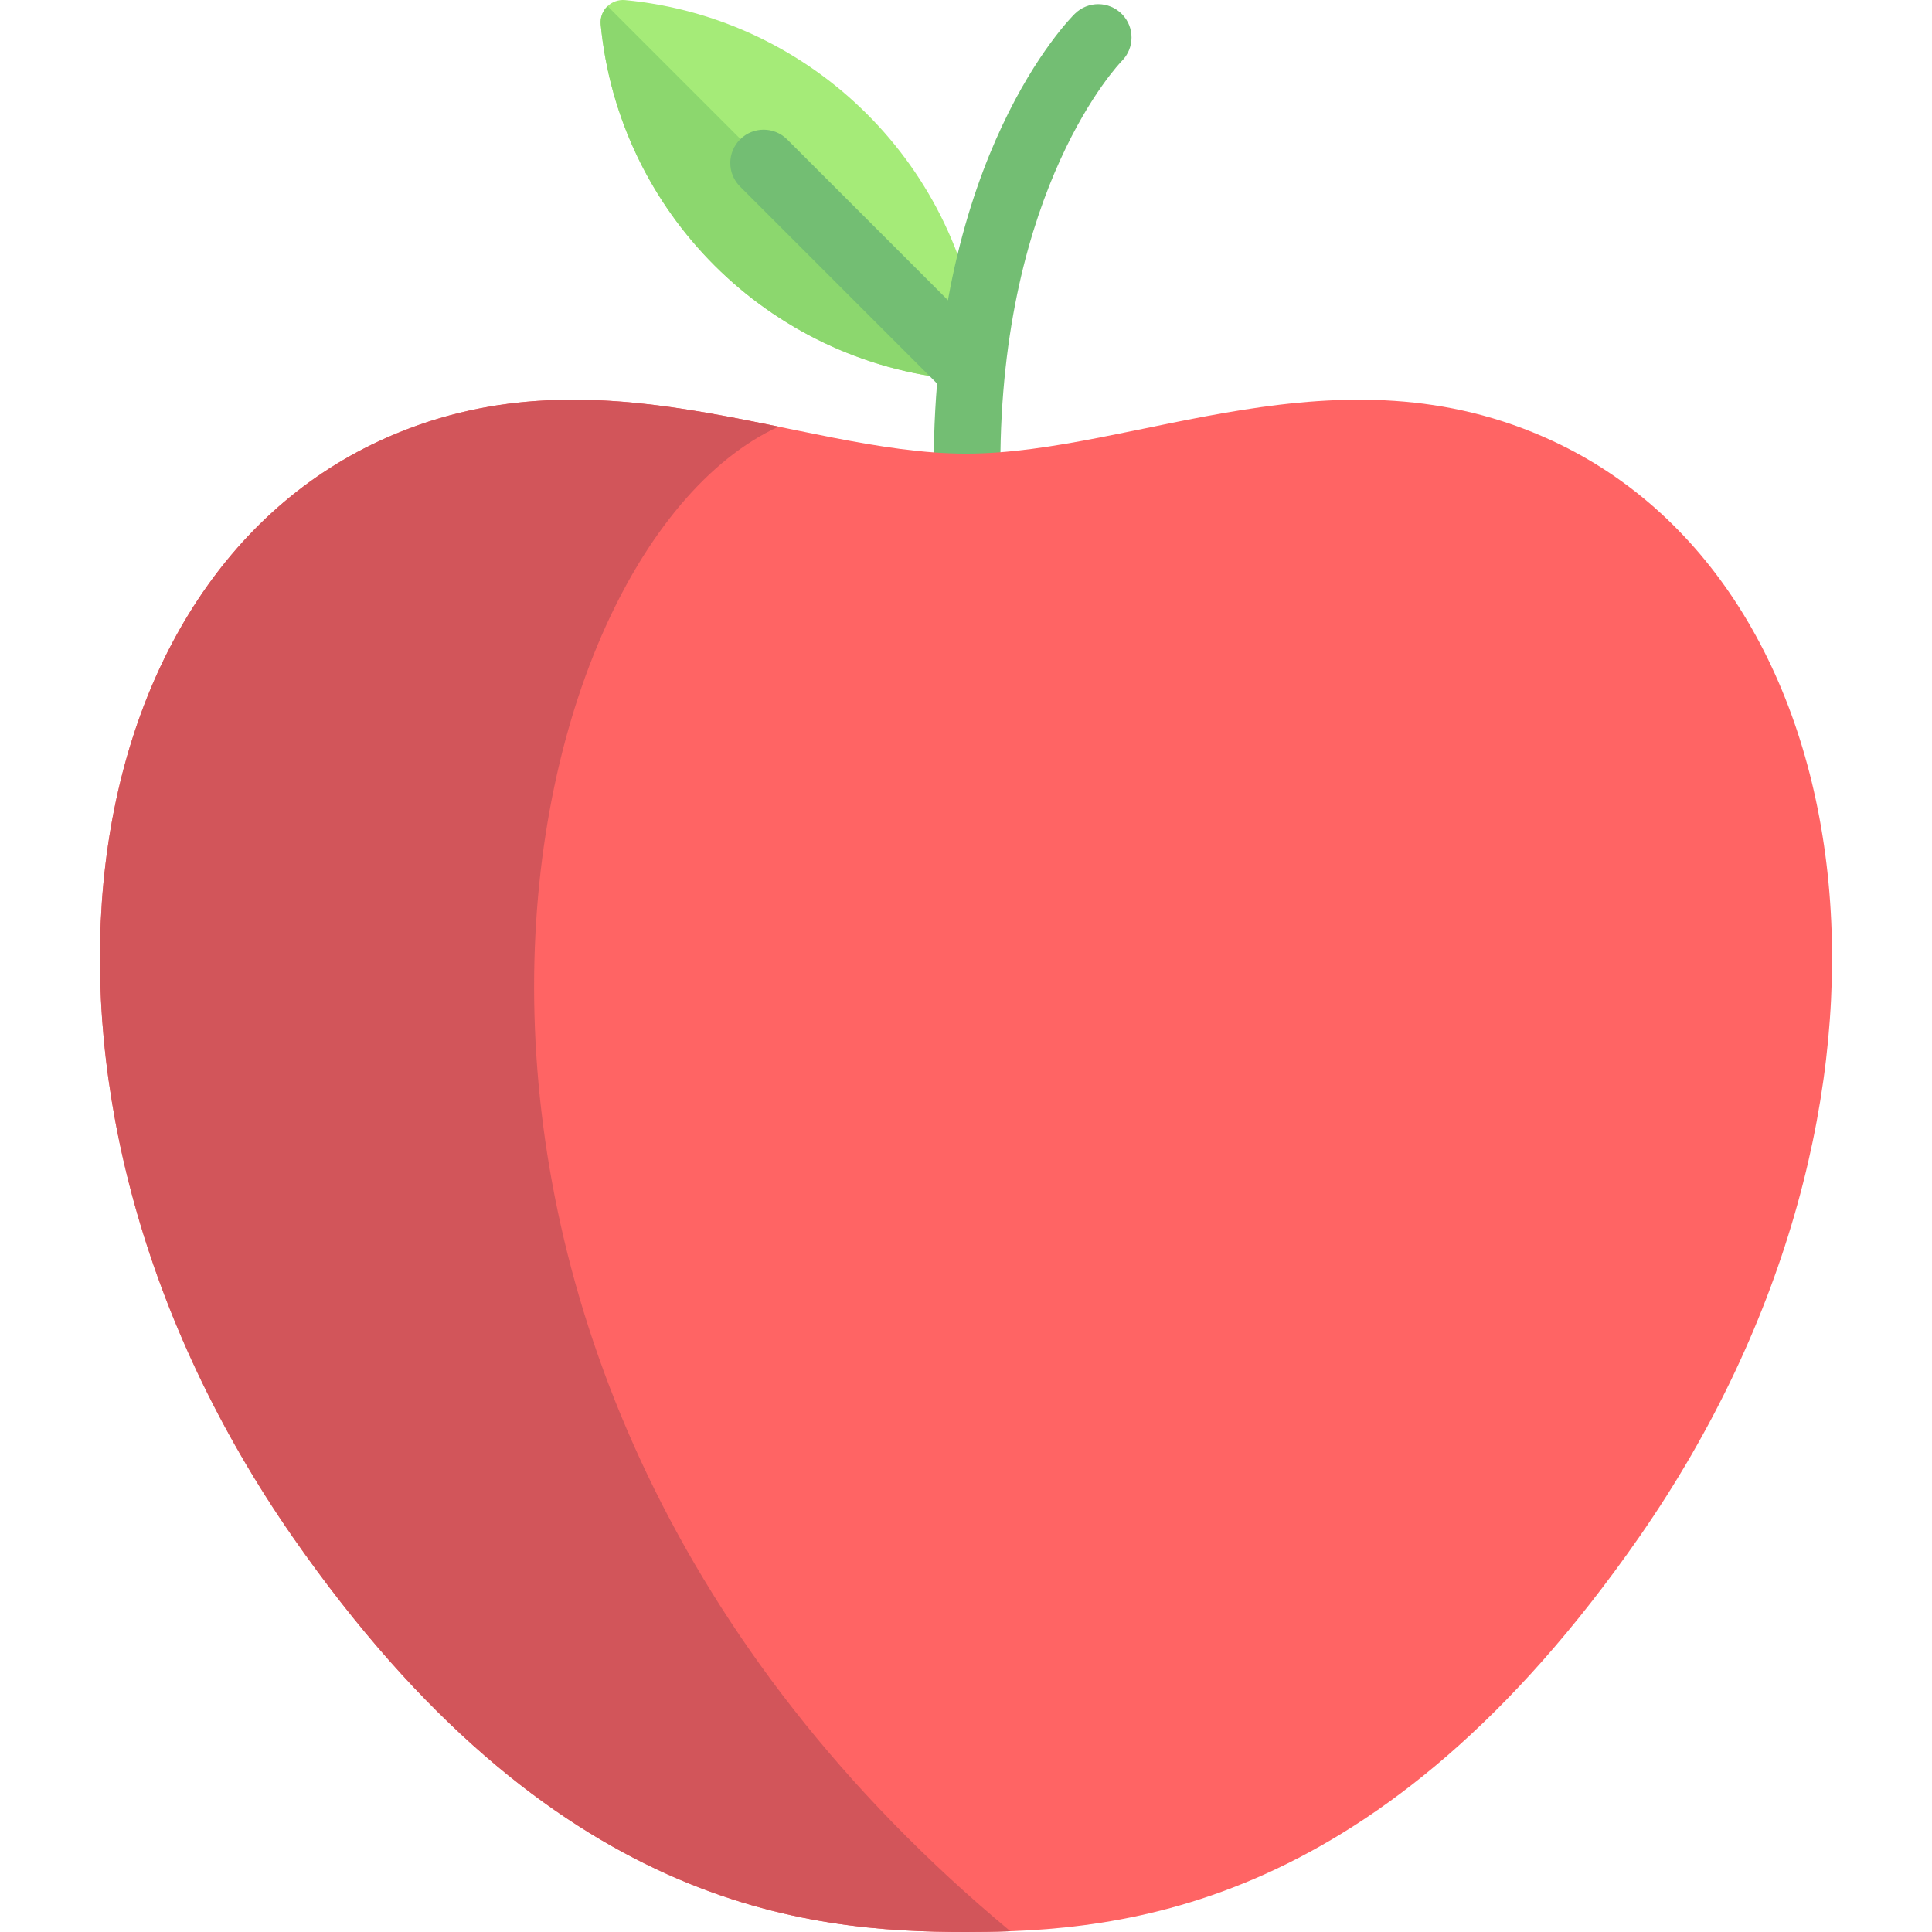
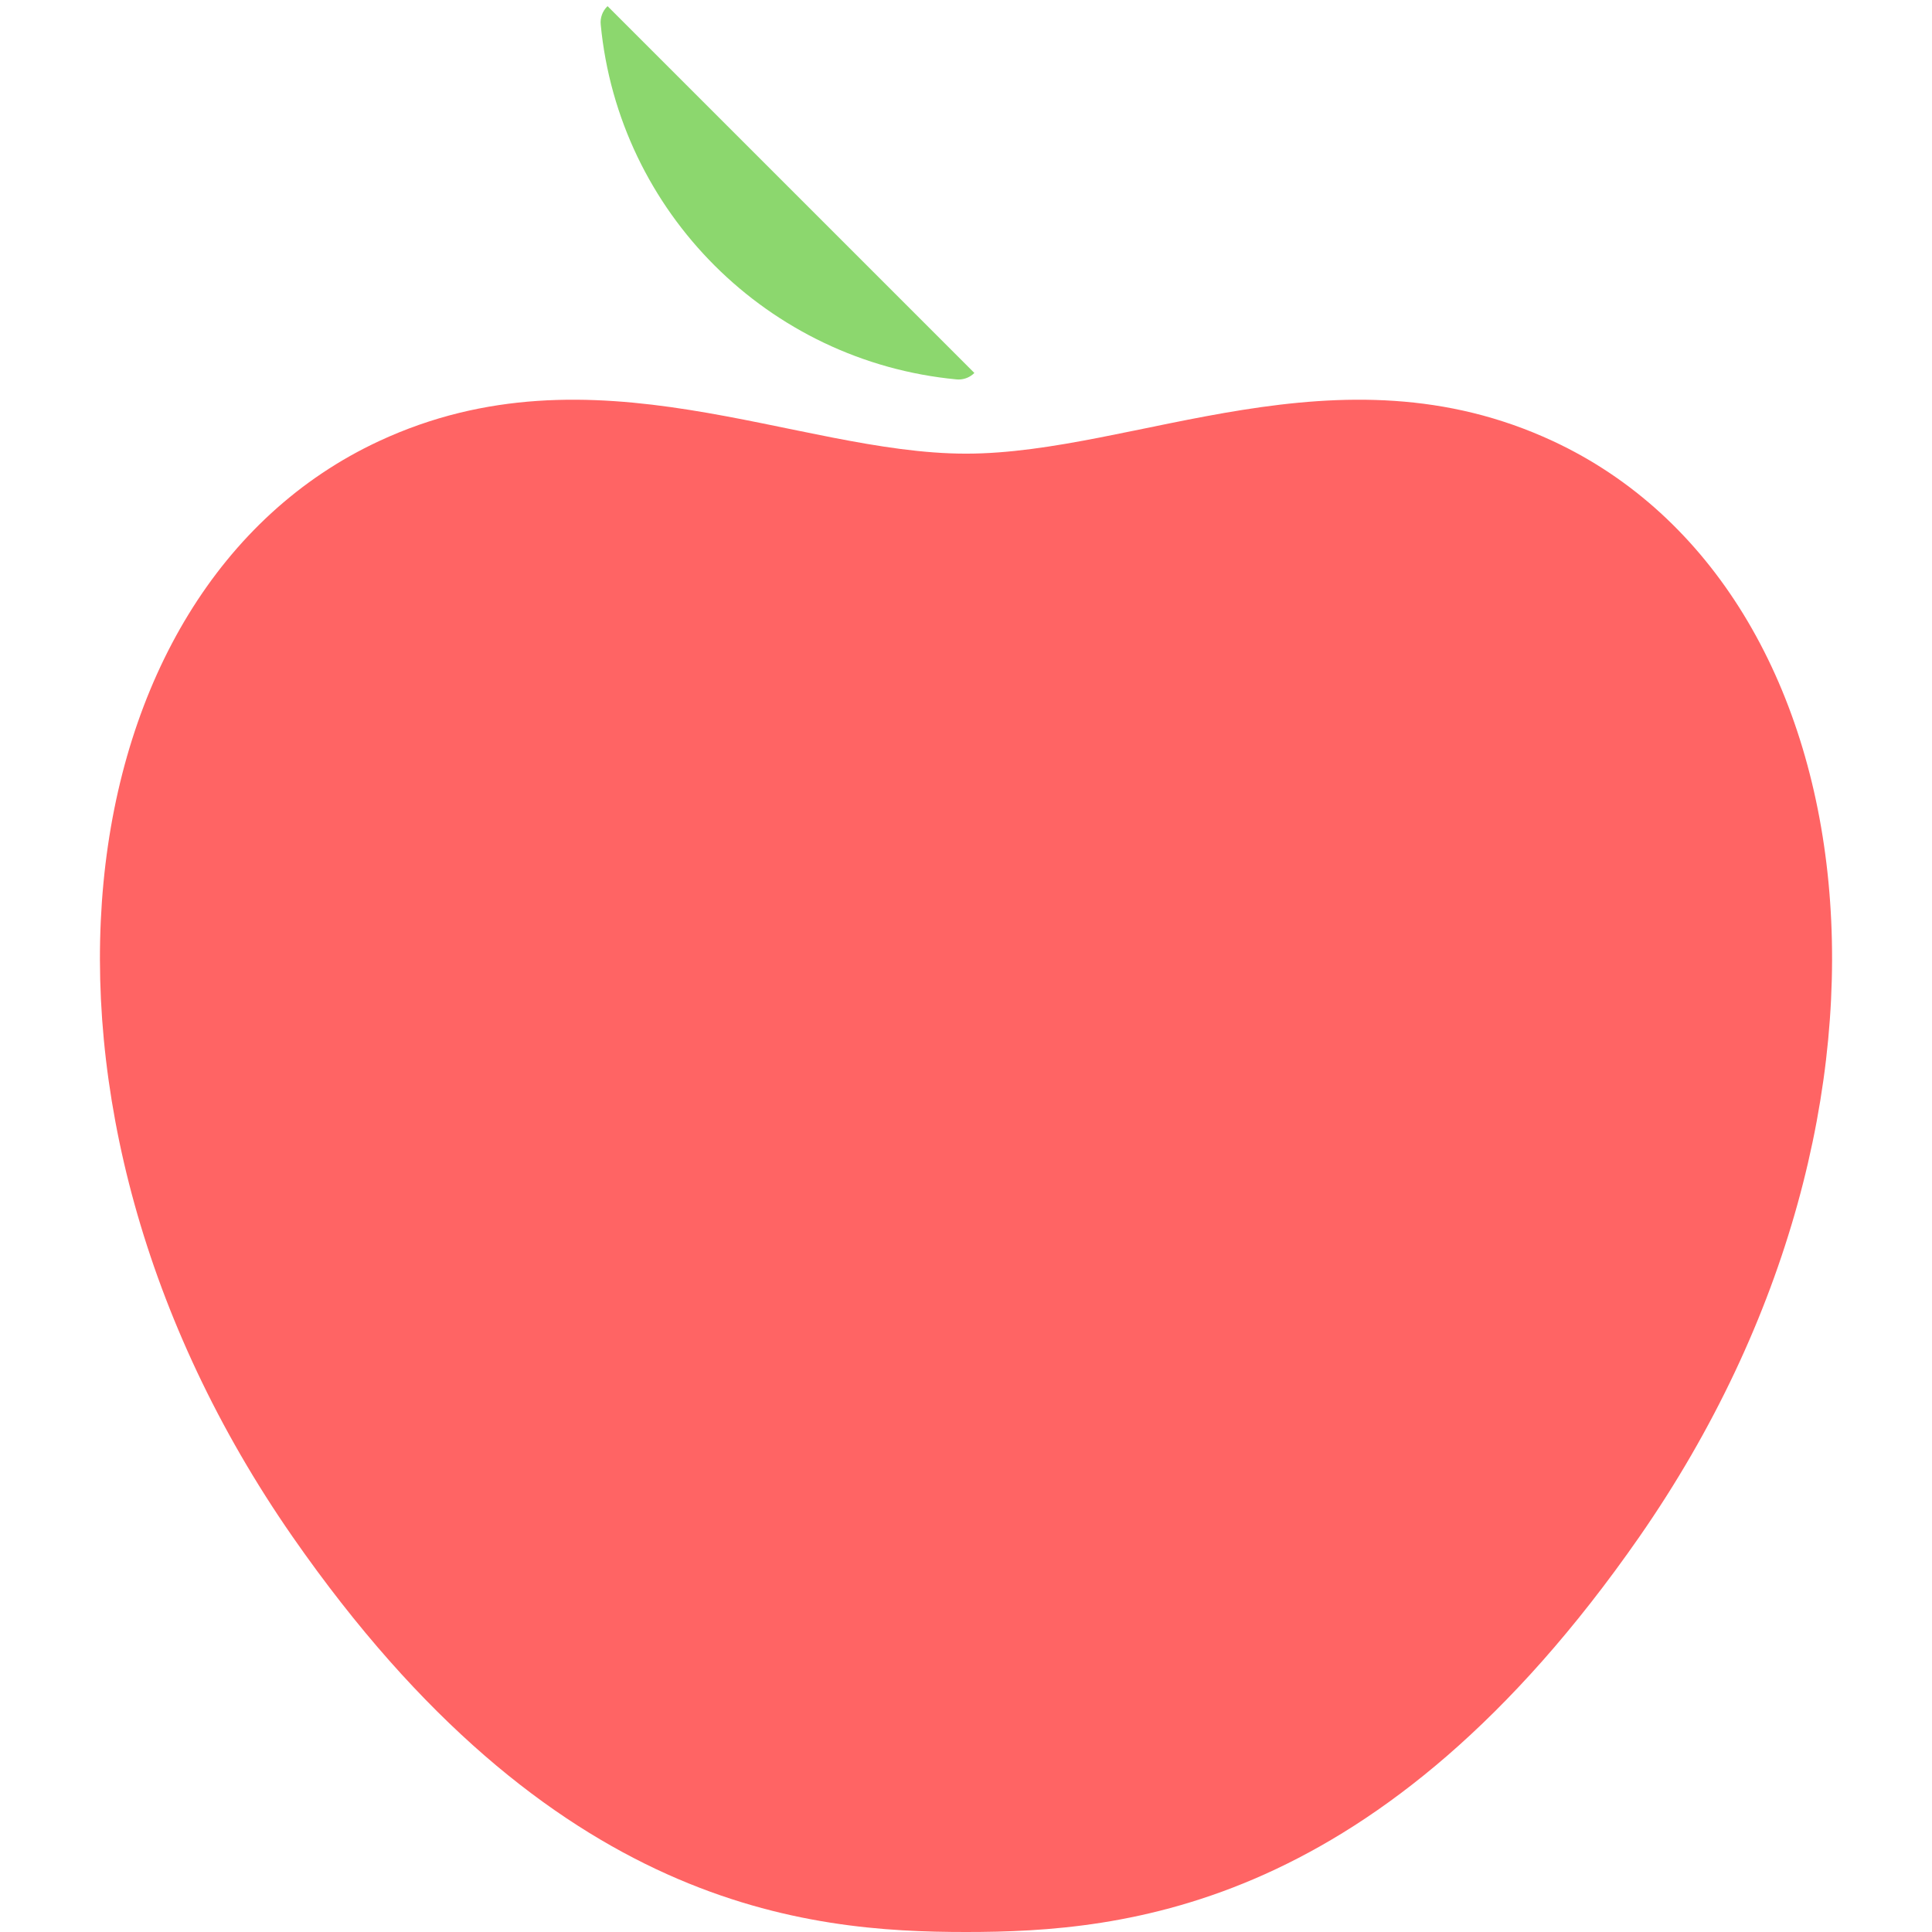
<svg xmlns="http://www.w3.org/2000/svg" version="1.1" id="Layer_1" x="0px" y="0px" viewBox="0 0 511.999 511.999" style="enable-background:new 0 0 511.999 511.999;" xml:space="preserve">
-   <path style="fill:#A5EB78;" d="M165.643,0.024c-1.73-0.156-3.496,0.462-4.74,1.707c-1.248,1.248-1.875,2.987-1.707,4.744  c4.746,49.773,44.397,89.338,94.281,94.07c0.188,0.018,0.375,0.029,0.561,0.029c1.562,0,3.071-0.618,4.183-1.734  c1.248-1.248,1.875-2.987,1.707-4.744C255.18,44.317,215.528,4.755,165.643,0.024z" />
  <path style="fill:#8CD76E;" d="M253.475,100.543c0.188,0.018,0.375,0.029,0.561,0.029c1.562,0,3.071-0.618,4.183-1.734L161.029,1.65  c-0.038,0.035-0.09,0.044-0.128,0.081c-1.248,1.248-1.875,2.987-1.707,4.744C163.941,56.248,203.592,95.812,253.475,100.543z" />
  <g>
-     <path style="fill:#73BE73;" d="M257.05,106.709c-2.259,0-4.519-0.862-6.242-2.585l-54.689-54.689   c-3.448-3.448-3.448-9.036,0-12.484c3.447-3.446,9.036-3.446,12.483,0l54.689,54.689c3.448,3.448,3.448,9.036,0,12.484   C261.569,105.847,259.309,106.709,257.05,106.709z" />
-     <path style="fill:#73BE73;" d="M256.271,132.413c-4.875,0-8.828-3.953-8.828-8.828c0-82.201,35.876-118.446,37.404-119.948   c3.475-3.421,9.065-3.375,12.483,0.102c3.409,3.465,3.374,9.032-0.071,12.452c-0.429,0.435-32.161,33.301-32.161,107.394   C265.099,128.461,261.146,132.413,256.271,132.413z" />
-   </g>
+     </g>
  <path style="fill:#FF6464;" d="M256,511.999c42.092,0,109.805-6.01,178.433-104.706c79.583-114.451,61.766-251.009-22.876-290.392  c-56.937-26.493-110.51,3.321-155.556,3.321s-98.621-29.814-155.556-3.321C15.802,156.284-2.016,292.844,77.567,407.293  C146.194,505.989,213.907,511.999,256,511.999z" />
-   <path style="fill:#D2555A;" d="M206.311,113.07c-32.898-6.745-68.655-13.483-105.868,3.832  C15.801,156.284-2.016,292.844,77.567,407.293C146.194,505.989,213.907,511.999,256,511.999c3.719,0,7.647-0.053,11.748-0.206  C87.254,361.626,132.428,147.095,206.311,113.07z" />
  <g>
</g>
  <g>
</g>
  <g>
</g>
  <g>
</g>
  <g>
</g>
  <g>
</g>
  <g>
</g>
  <g>
</g>
  <g>
</g>
  <g>
</g>
  <g>
</g>
  <g>
</g>
  <g>
</g>
  <g>
</g>
  <g>
</g>
</svg>